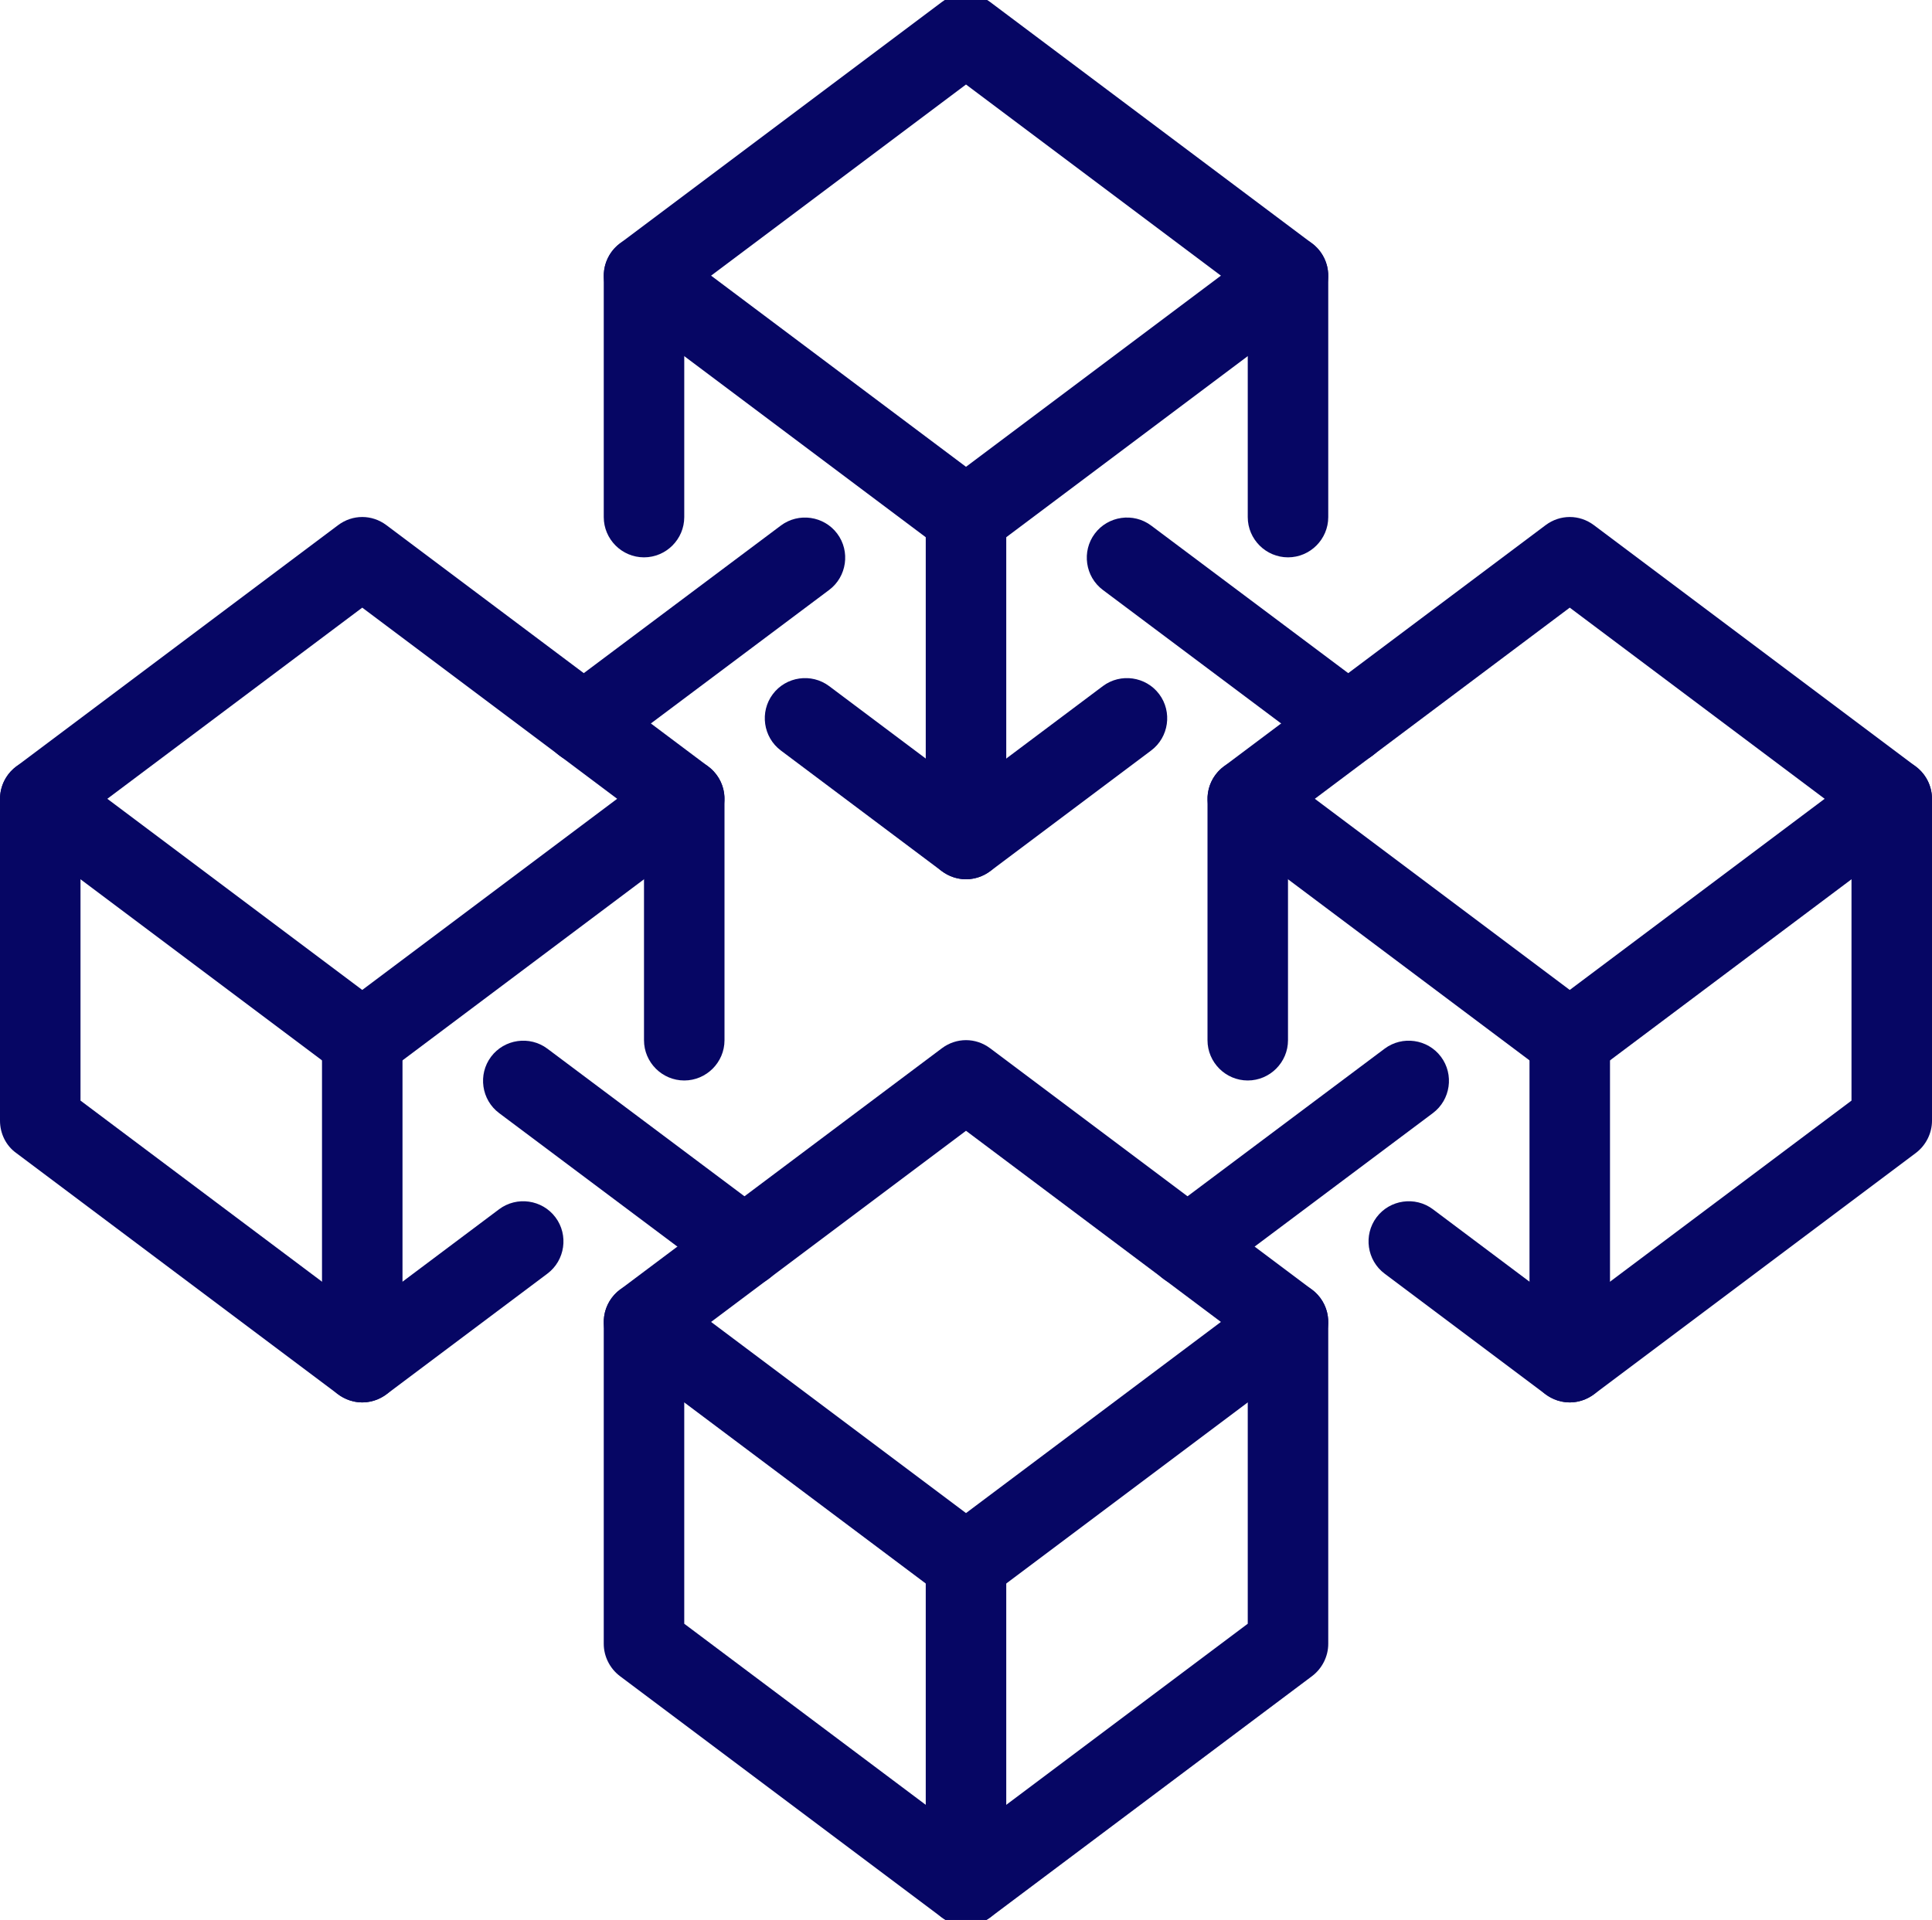
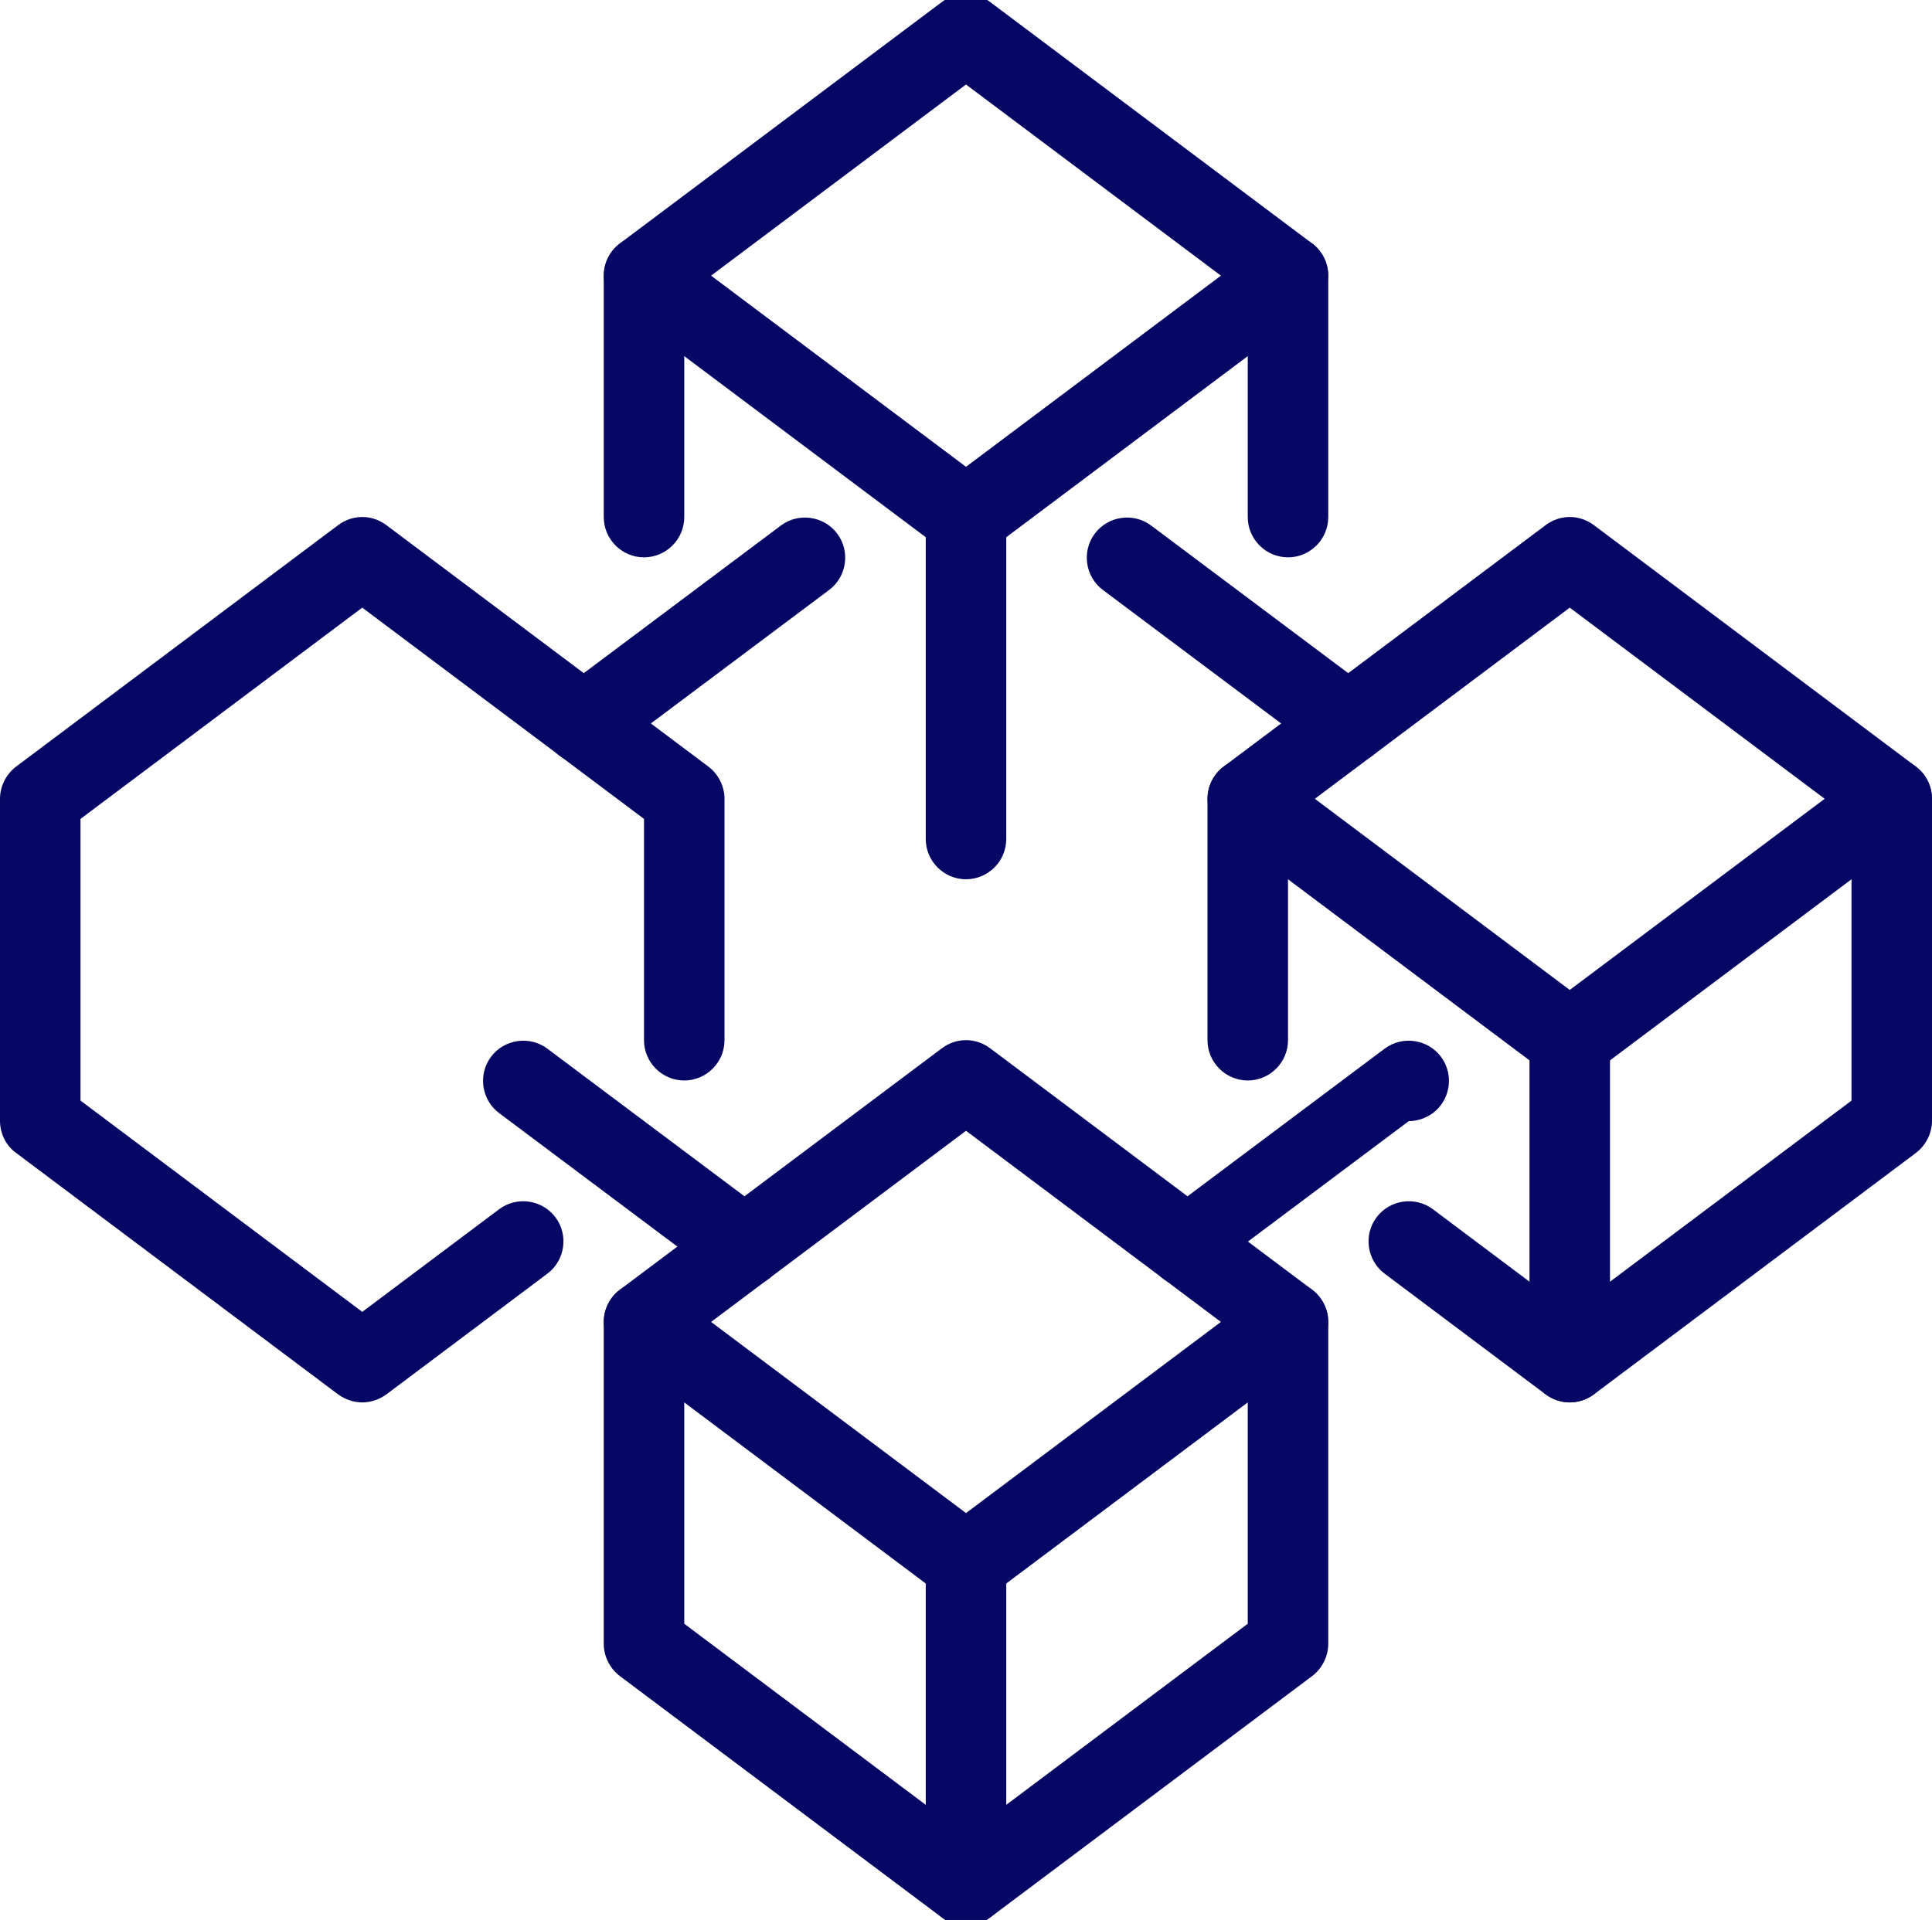
<svg xmlns="http://www.w3.org/2000/svg" id="Layer_1" data-name="Layer 1" viewBox="0 0 48 47.71">
  <defs>
    <style>
      .cls-1 {
        fill: #060664;
      }
    </style>
  </defs>
  <path class="cls-1" d="m24,13.85c-.21,0-.42-.07-.6-.2l-8-6c-.44-.33-.53-.96-.2-1.4.33-.44.96-.53,1.4-.2l8,6c.44.33.53.96.2,1.4-.2.26-.5.4-.8.4Z" />
  <path class="cls-1" d="m24,47.85c-.21,0-.42-.07-.6-.2l-8-6c-.25-.19-.4-.49-.4-.8v-8c0-.31.15-.61.4-.8l8-6c.36-.27.84-.27,1.2,0l8,6c.25.19.4.49.4.8v8c0,.31-.15.61-.4.8l-8,6c-.18.13-.39.2-.6.2Zm-7-7.5l7,5.25,7-5.25v-7l-7-5.25-7,5.25v7Z" />
  <path class="cls-1" d="m18.5,31.98c-.21,0-.42-.07-.6-.2l-5.5-4.12c-.44-.33-.53-.96-.2-1.4.33-.44.96-.53,1.4-.2l5.5,4.12c.44.33.53.96.2,1.4-.2.26-.5.4-.8.4Z" />
  <path class="cls-1" d="m24,39.85c-.21,0-.42-.07-.6-.2l-8-6c-.44-.33-.53-.96-.2-1.4.33-.44.96-.53,1.4-.2l7.4,5.55,7.4-5.55c.44-.33,1.07-.24,1.4.2.33.44.24,1.07-.2,1.4l-8,6c-.18.13-.39.2-.6.2Z" />
  <path class="cls-1" d="m9,34.85c-.21,0-.42-.07-.6-.2L.4,28.65C.15,28.47,0,28.17,0,27.85v-8c0-.31.15-.61.4-.8l8-6c.36-.27.84-.27,1.2,0l8,6c.25.19.4.49.4.8v6c0,.55-.45,1-1,1s-1-.45-1-1v-5.5l-7-5.25-7,5.25v7l7,5.25,3.4-2.55c.44-.33,1.07-.24,1.4.2.33.44.24,1.07-.2,1.4l-4,3c-.18.13-.39.2-.6.2Z" />
-   <path class="cls-1" d="m9,26.85c-.21,0-.42-.07-.6-.2L.4,20.65c-.44-.33-.53-.96-.2-1.4.33-.44.96-.53,1.4-.2l7.4,5.55,7.4-5.55c.44-.33,1.07-.24,1.4.2.33.44.24,1.07-.2,1.4l-8,6c-.18.13-.39.2-.6.2Z" />
  <path class="cls-1" d="m14.5,18.98c-.3,0-.6-.14-.8-.4-.33-.44-.24-1.07.2-1.4l5.5-4.12c.44-.33,1.07-.24,1.4.2.33.44.24,1.07-.2,1.4l-5.5,4.12c-.18.13-.39.2-.6.2Z" />
-   <path class="cls-1" d="m24,21.85c-.21,0-.42-.07-.6-.2l-4-3c-.44-.33-.53-.96-.2-1.4.33-.44.96-.53,1.4-.2l3.4,2.55,3.4-2.55c.44-.33,1.07-.24,1.4.2.33.44.24,1.07-.2,1.4l-4,3c-.18.13-.39.2-.6.2Z" />
  <path class="cls-1" d="m32,13.85c-.55,0-1-.45-1-1v-5.5l-7-5.25-7,5.25v5.5c0,.55-.45,1-1,1s-1-.45-1-1v-6c0-.31.15-.61.4-.8L23.4.05c.36-.27.84-.27,1.2,0l8,6c.25.19.4.49.4.8v6c0,.55-.45,1-1,1Z" />
  <path class="cls-1" d="m24,13.85c-.3,0-.6-.14-.8-.4-.33-.44-.24-1.07.2-1.4l8-6c.44-.33,1.07-.24,1.4.2.33.44.24,1.07-.2,1.4l-8,6c-.18.13-.39.2-.6.2Z" />
-   <path class="cls-1" d="m29.5,31.98c-.3,0-.6-.14-.8-.4-.33-.44-.24-1.07.2-1.4l5.5-4.12c.44-.33,1.07-.24,1.4.2.33.44.24,1.07-.2,1.4l-5.5,4.12c-.18.13-.39.2-.6.2Z" />
+   <path class="cls-1" d="m29.5,31.98c-.3,0-.6-.14-.8-.4-.33-.44-.24-1.07.2-1.4l5.5-4.12c.44-.33,1.07-.24,1.4.2.33.44.24,1.07-.2,1.4c-.18.13-.39.2-.6.2Z" />
  <path class="cls-1" d="m39,34.85c-.21,0-.42-.07-.6-.2l-4-3c-.44-.33-.53-.96-.2-1.4.33-.44.96-.53,1.4-.2l3.4,2.55,7-5.25v-7l-7-5.25-7,5.25v5.5c0,.55-.45,1-1,1s-1-.45-1-1v-6c0-.31.15-.61.4-.8l8-6c.36-.27.84-.27,1.2,0l8,6c.25.19.4.49.4.8v8c0,.31-.15.61-.4.8l-8,6c-.18.13-.39.2-.6.2Z" />
  <path class="cls-1" d="m39,26.85c-.21,0-.42-.07-.6-.2l-8-6c-.44-.33-.53-.96-.2-1.4.33-.44.96-.53,1.4-.2l7.4,5.55,7.4-5.55c.44-.33,1.07-.24,1.4.2.33.44.24,1.07-.2,1.4l-8,6c-.18.13-.39.2-.6.2Z" />
  <path class="cls-1" d="m33.5,18.98c-.21,0-.42-.07-.6-.2l-5.5-4.12c-.44-.33-.53-.96-.2-1.4.33-.44.96-.53,1.4-.2l5.5,4.12c.44.33.53.96.2,1.4-.2.26-.5.4-.8.4Z" />
  <path class="cls-1" d="m24,21.85c-.55,0-1-.45-1-1v-8c0-.55.45-1,1-1s1,.45,1,1v8c0,.55-.45,1-1,1Z" />
-   <path class="cls-1" d="m9,34.85c-.55,0-1-.45-1-1v-8c0-.55.45-1,1-1s1,.45,1,1v8c0,.55-.45,1-1,1Z" />
  <path class="cls-1" d="m24,47.85c-.55,0-1-.45-1-1v-8c0-.55.45-1,1-1s1,.45,1,1v8c0,.55-.45,1-1,1Z" />
  <path class="cls-1" d="m39,34.85c-.55,0-1-.45-1-1v-8c0-.55.45-1,1-1s1,.45,1,1v8c0,.55-.45,1-1,1Z" />
</svg>